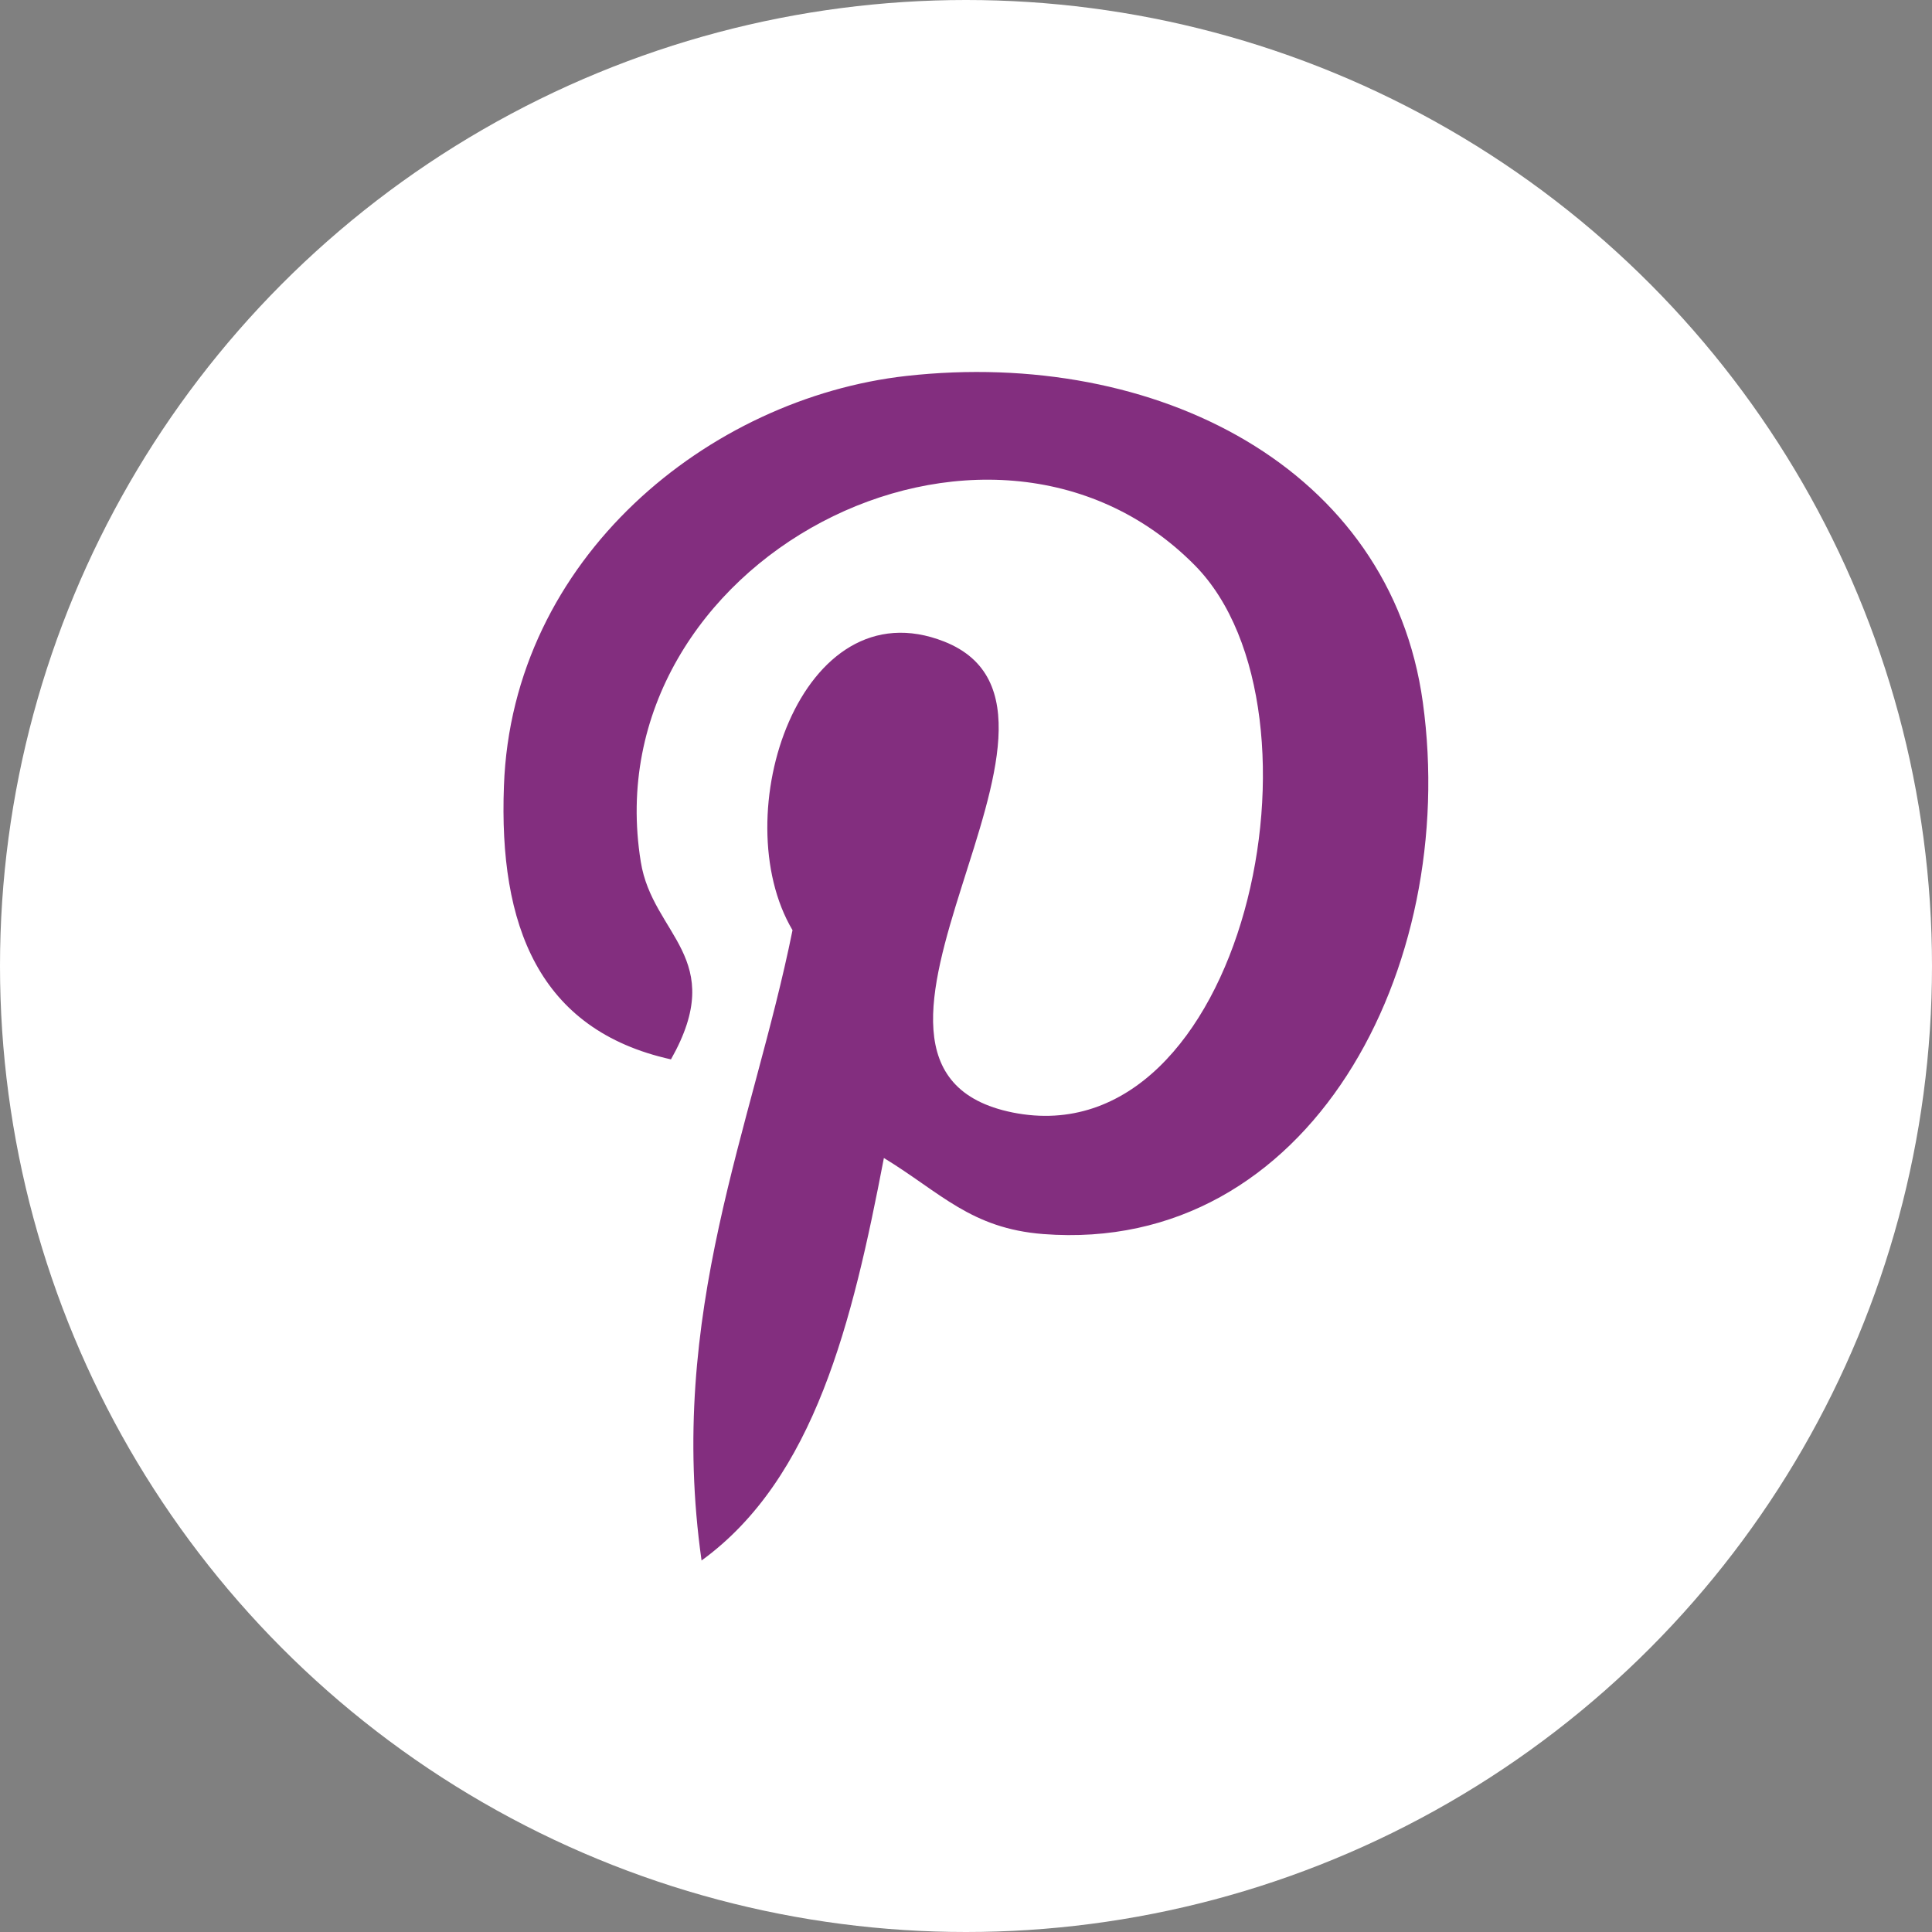
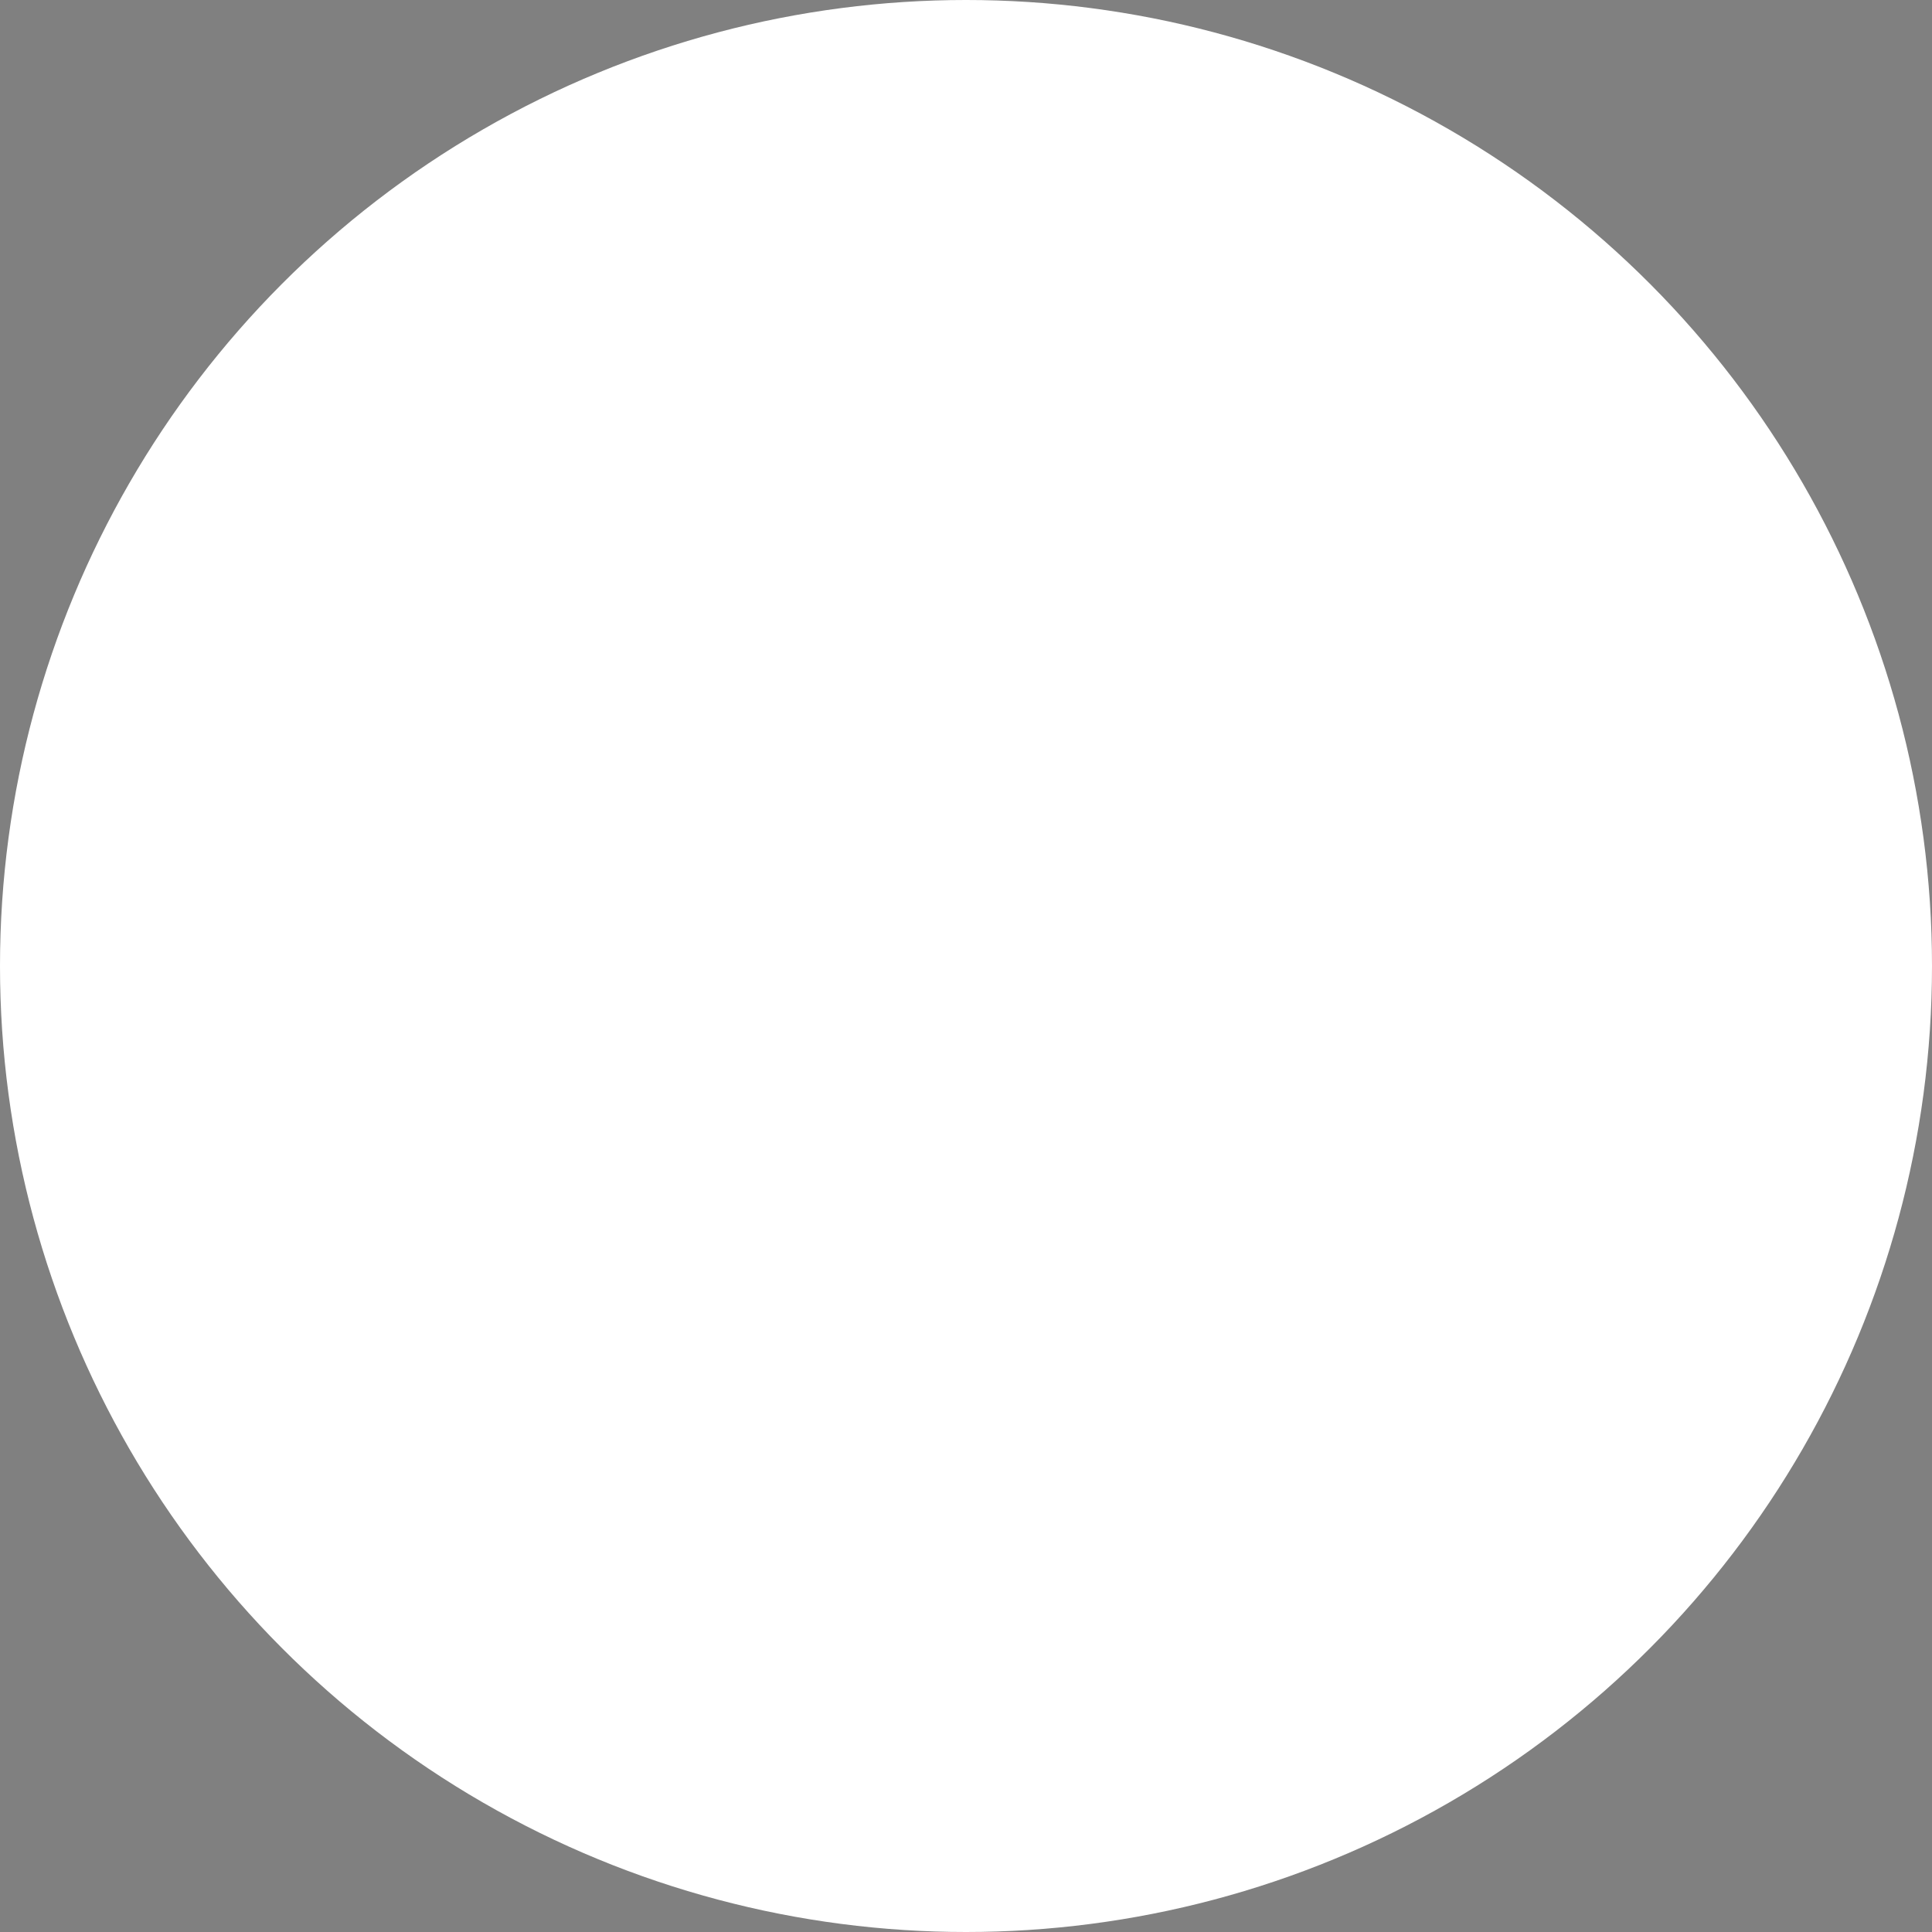
<svg xmlns="http://www.w3.org/2000/svg" id="katman_2" data-name="katman 2" viewBox="0 0 48 48">
  <rect x="0" y="0" width="48" height="48" fill="#808080" stroke="none" />
  <defs>
    <style>
      .cls-1 {
        fill: #832e7f;
      }

      .cls-1, .cls-2 {
        stroke-width: 0px;
      }

      .cls-2 {
        fill: #fff;
      }
    </style>
  </defs>
  <g id="katman_1" data-name="katman 1">
    <g>
      <circle class="cls-2" cx="24" cy="24" r="24" />
      <g id="_7935ec95c421cee6d86eb22ecd12951c" data-name="7935ec95c421cee6d86eb22ecd12951c">
-         <path class="cls-1" d="M21.96,28.77c-.78,4.07-1.72,7.96-4.53,10-.87-6.15,1.27-10.76,2.26-15.66-1.69-2.85.2-8.58,3.77-7.17,4.39,1.74-3.8,10.59,1.7,11.7,5.75,1.15,8.09-9.97,4.53-13.59-5.15-5.22-14.98-.12-13.77,7.36.29,1.83,2.18,2.38.75,4.91-3.29-.73-4.28-3.33-4.15-6.79.2-5.67,5.09-9.64,10-10.19,6.2-.69,12.03,2.28,12.83,8.11.91,6.59-2.8,13.72-9.43,13.21-1.8-.14-2.55-1.03-3.96-1.89Z" />
-       </g>
+         </g>
    </g>
  </g>
</svg>